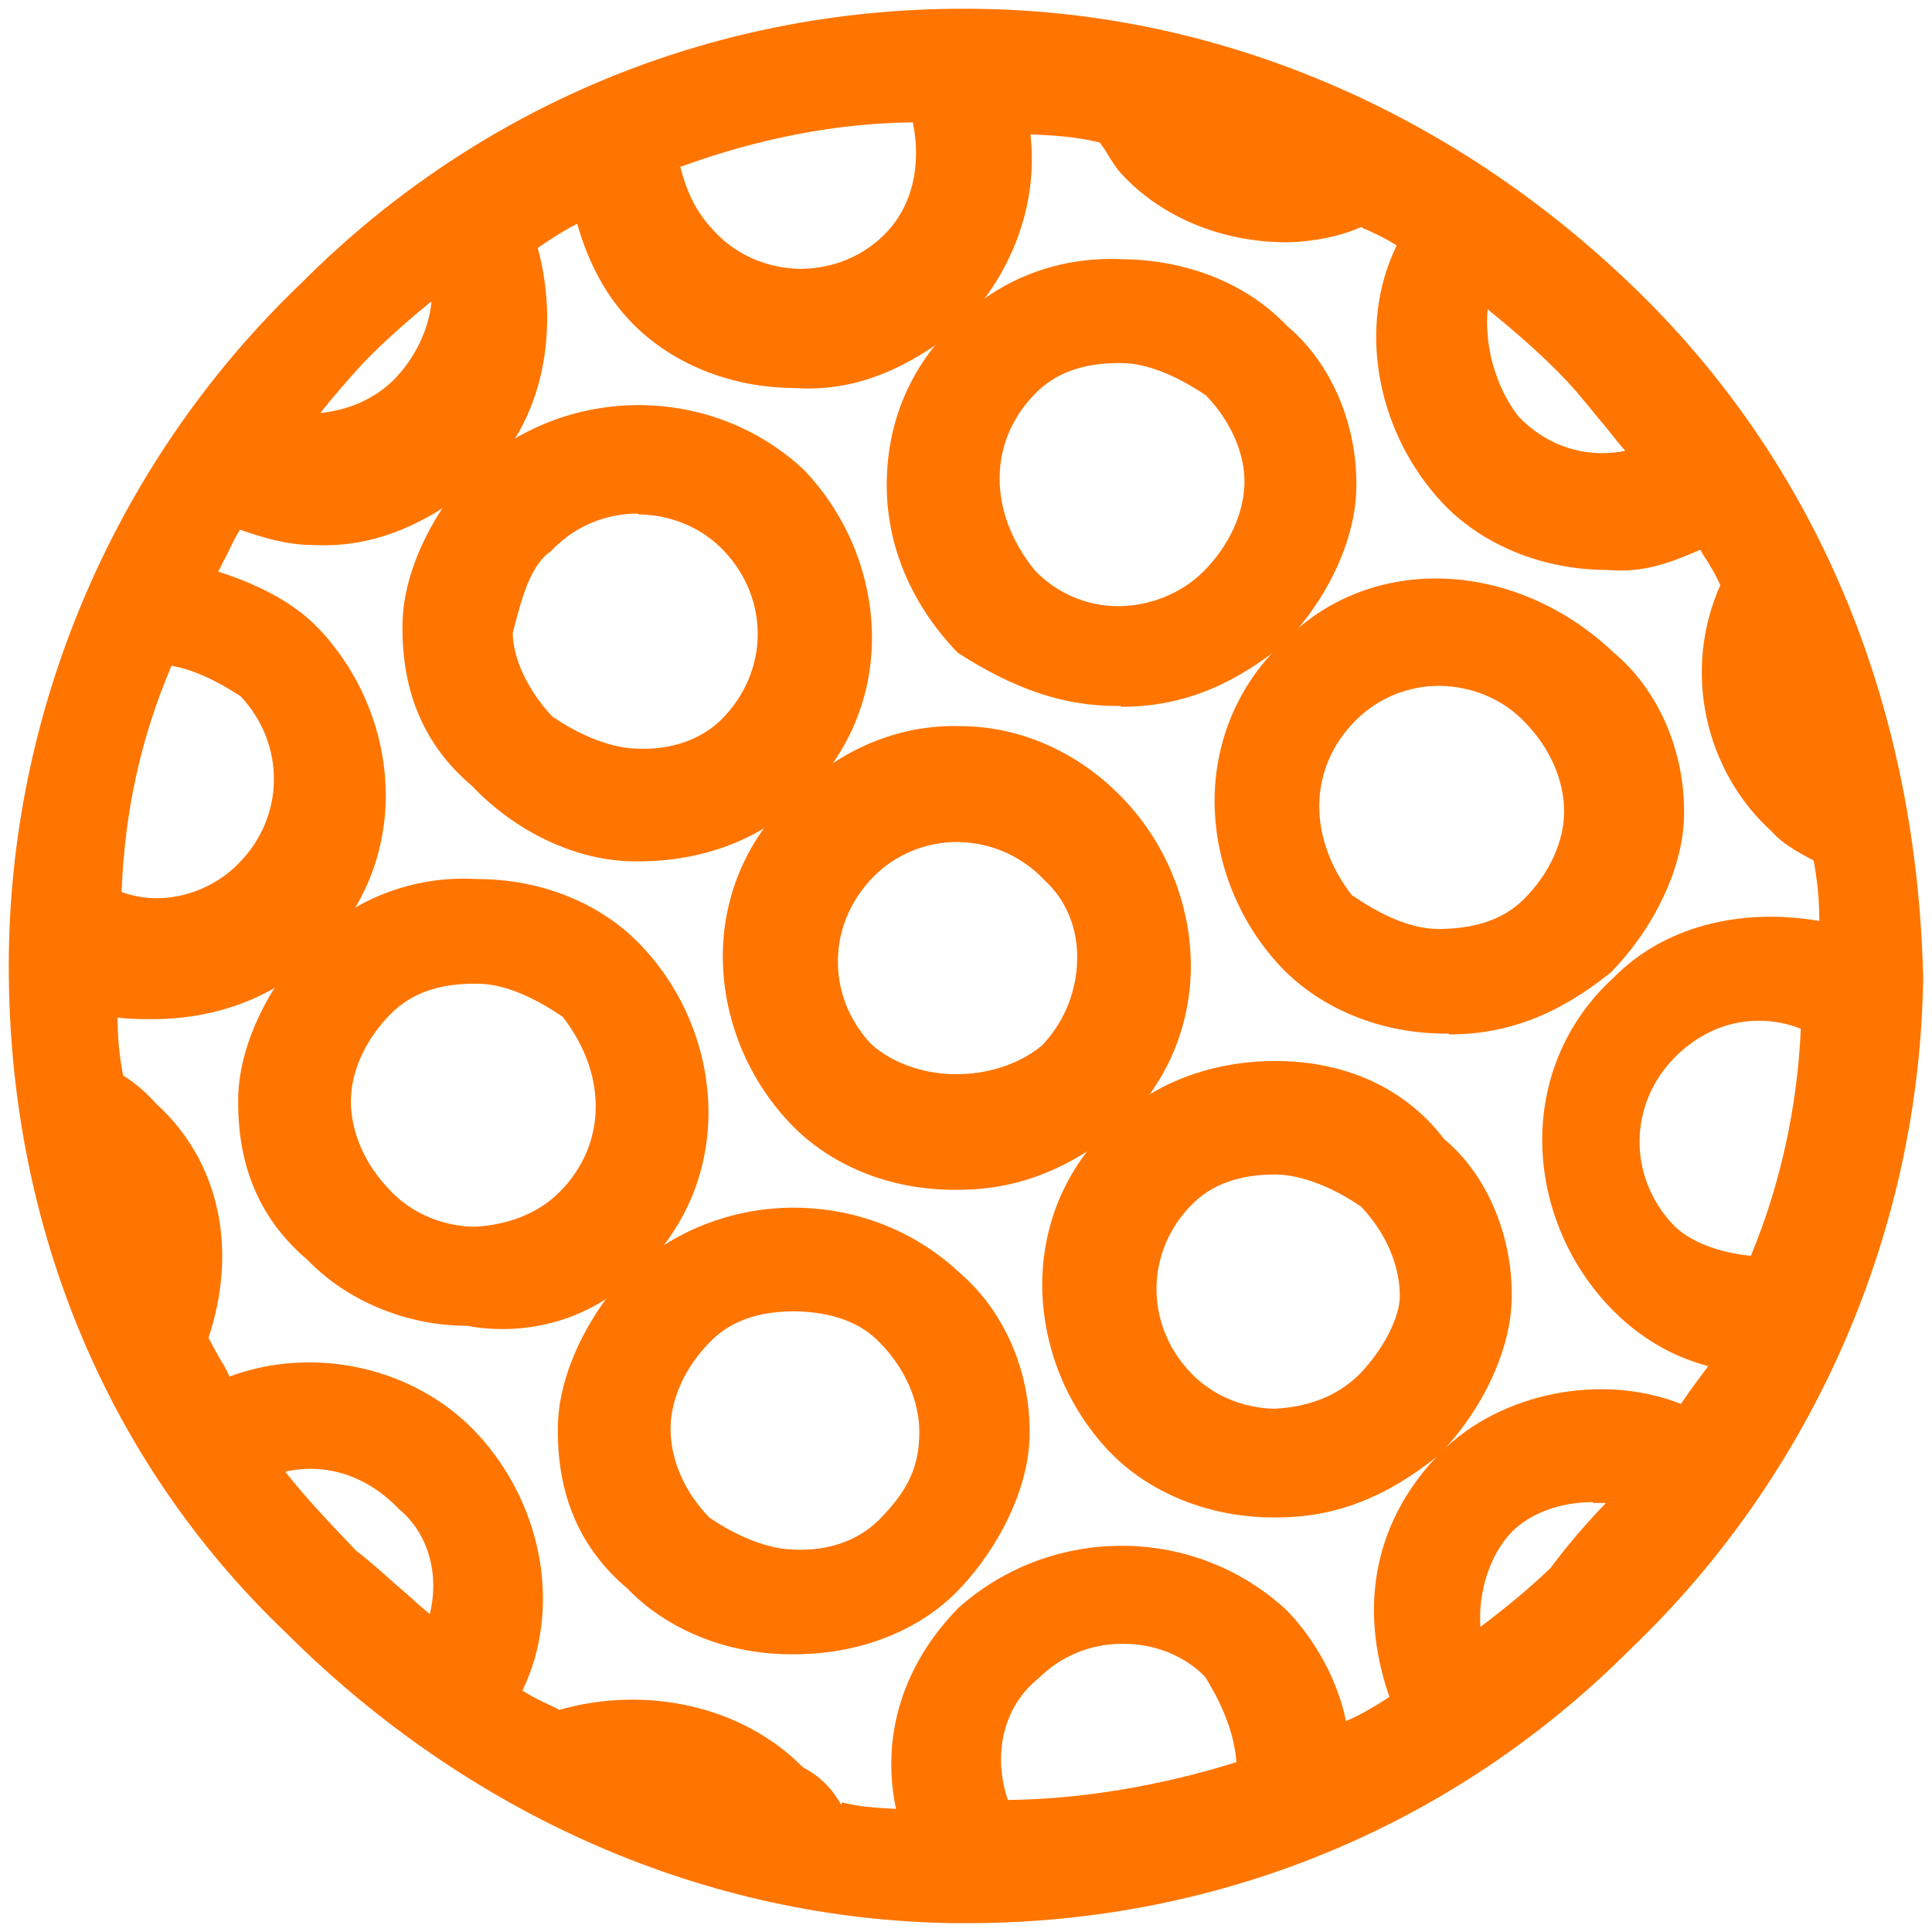
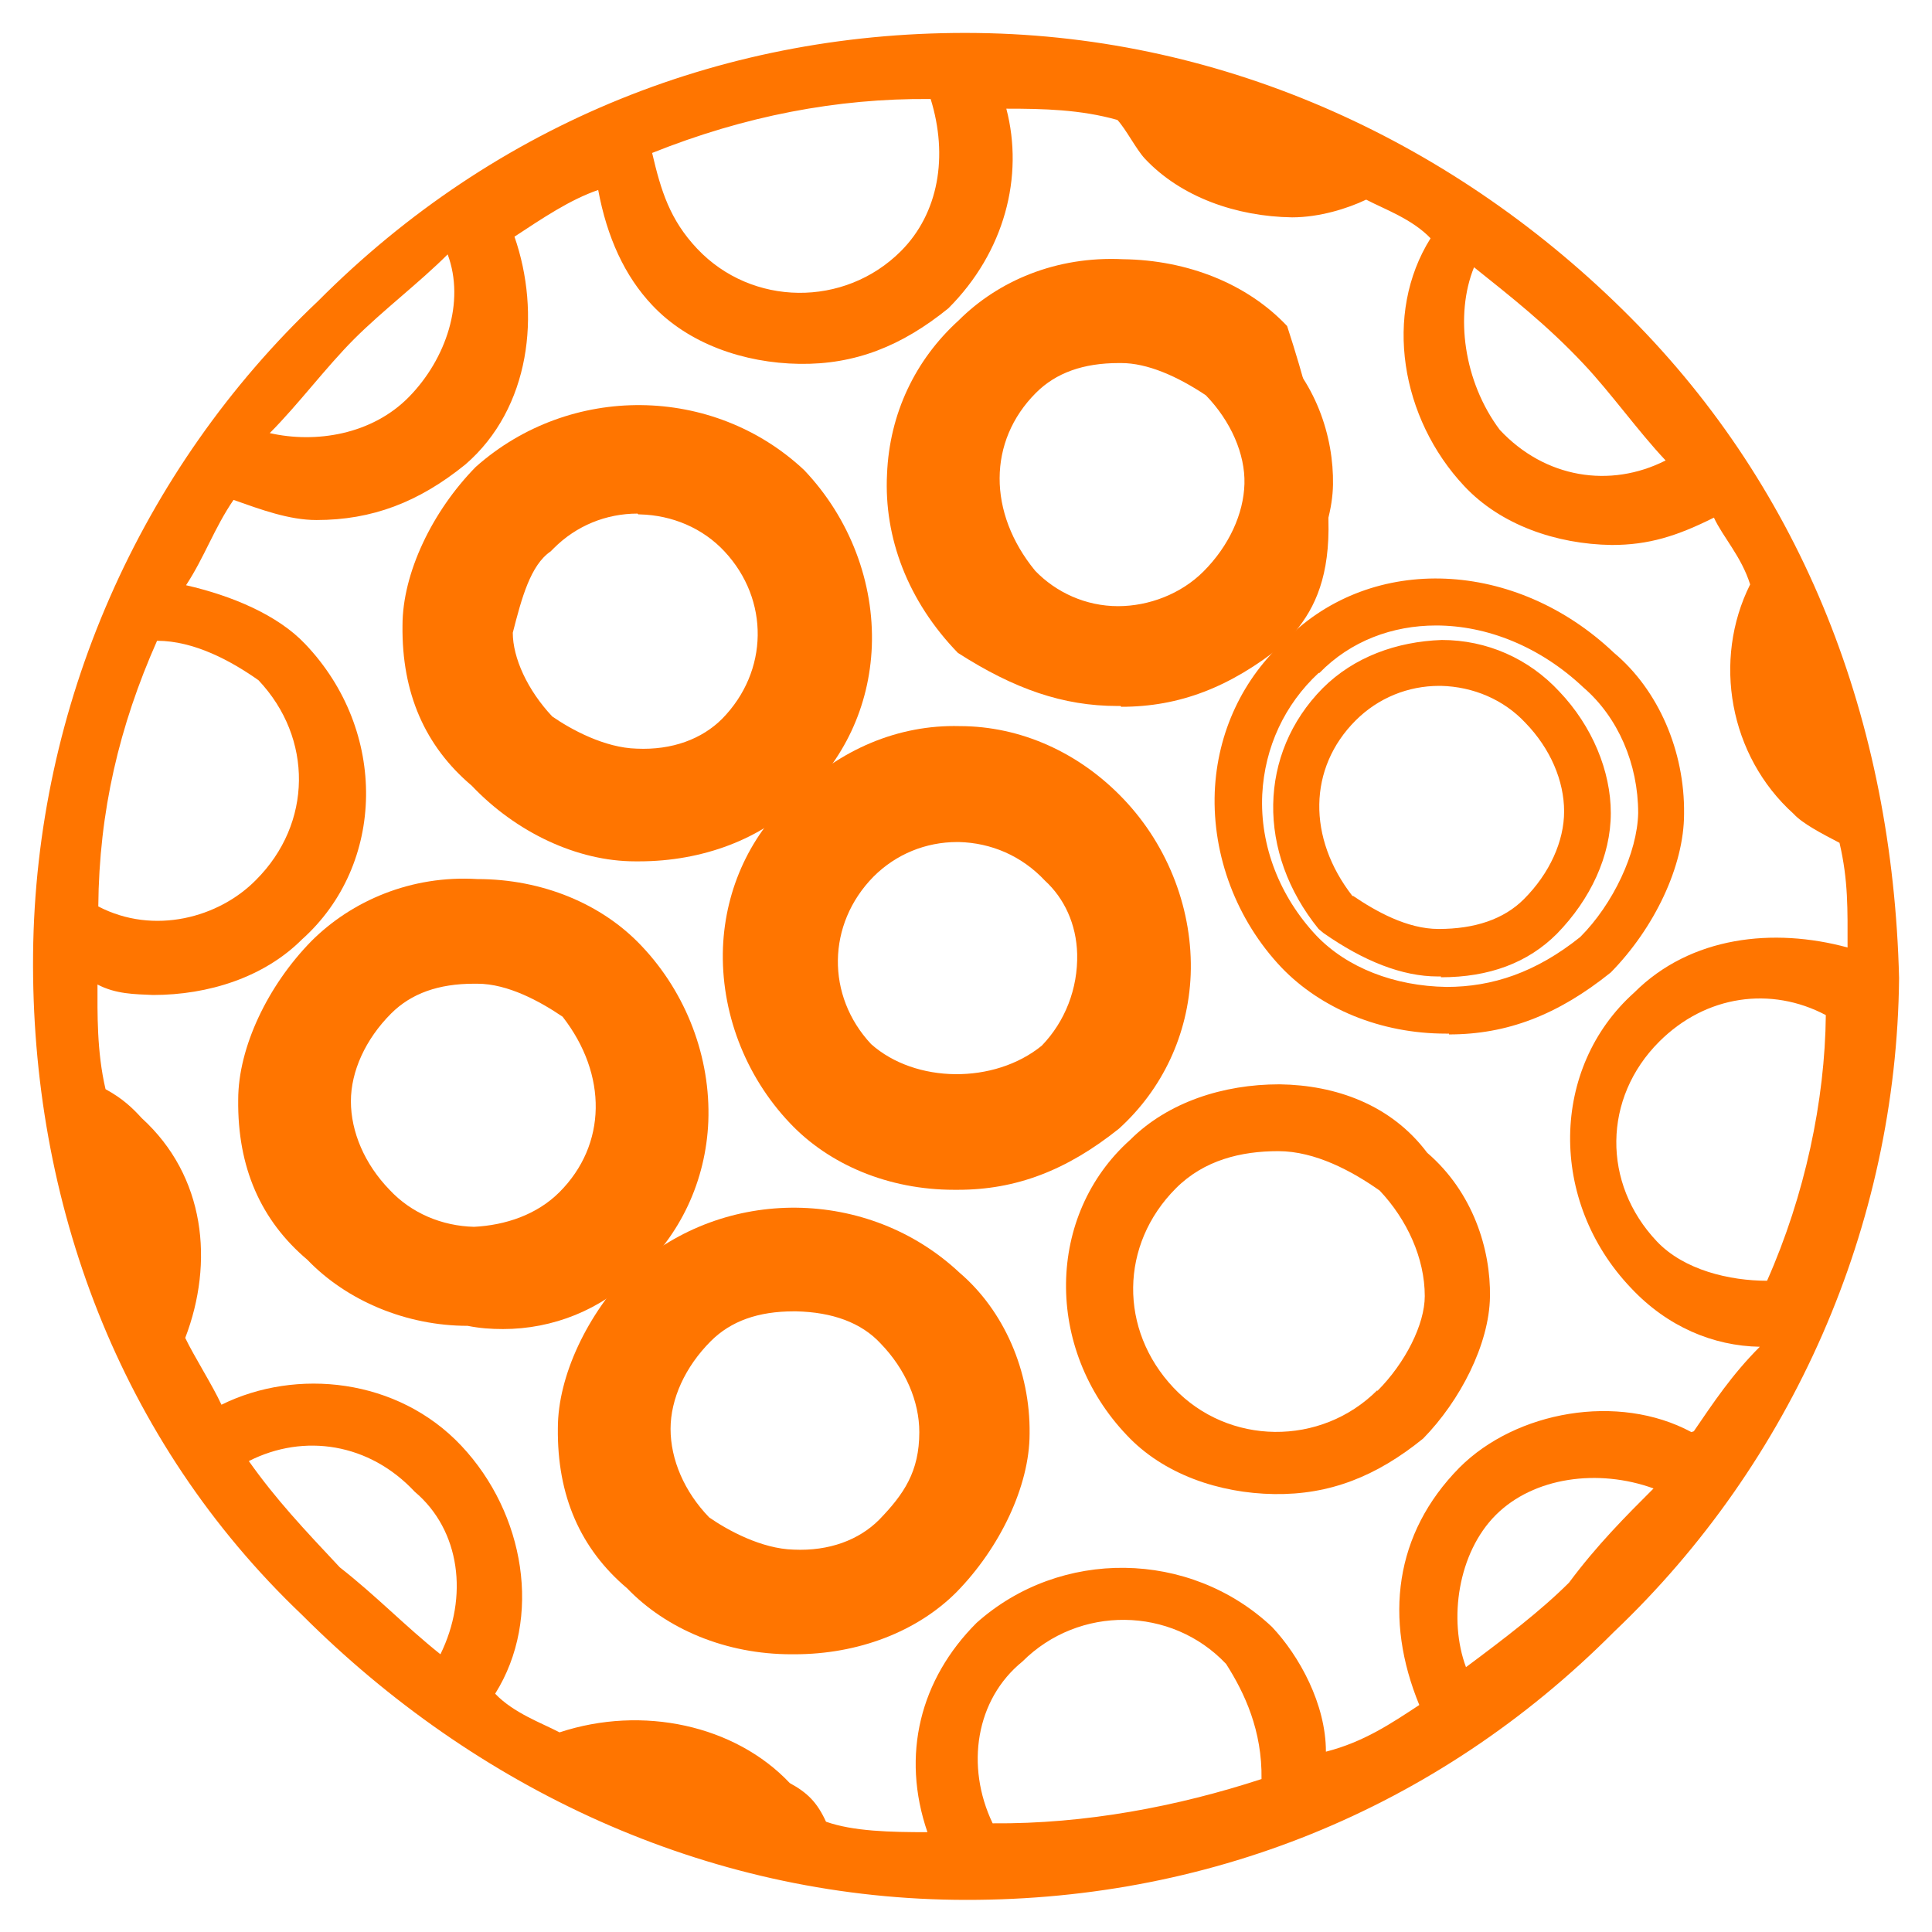
<svg xmlns="http://www.w3.org/2000/svg" width="24" height="24" viewBox="0 0 24 24" fill="none">
  <g clip-path="url(#clip0_3148_60904)">
    <path d="M15.889 13.47C15.199 13.47 14.509 13.69 14.039 14.16C12.999 15.09 12.969 16.75 13.999 17.83C14.449 18.31 15.139 18.55 15.829 18.56C16.519 18.57 17.099 18.34 17.679 17.87C18.139 17.4 18.499 16.7 18.509 16.11C18.519 15.52 18.299 14.81 17.729 14.32C17.279 13.72 16.589 13.48 15.899 13.47H15.889ZM17.109 17.27C16.409 17.97 15.259 17.96 14.579 17.24C13.899 16.52 13.909 15.46 14.609 14.76C14.959 14.41 15.419 14.3 15.879 14.3C16.339 14.3 16.799 14.55 17.139 14.79C17.479 15.15 17.699 15.63 17.699 16.1C17.699 16.45 17.459 16.93 17.109 17.28V17.27Z" fill="#FF7500" />
-     <path d="M15.859 18.85C15.859 18.85 15.829 18.85 15.819 18.85C15.009 18.85 14.269 18.54 13.779 18.03C13.219 17.44 12.919 16.64 12.949 15.85C12.979 15.1 13.299 14.43 13.839 13.94C14.319 13.46 15.049 13.18 15.839 13.18C15.849 13.18 15.869 13.18 15.879 13.18C16.739 13.19 17.469 13.53 17.939 14.15C18.459 14.58 18.789 15.33 18.779 16.11C18.779 16.76 18.409 17.53 17.869 18.08C17.209 18.61 16.579 18.85 15.859 18.85V18.85ZM15.839 13.76C15.199 13.76 14.619 13.98 14.239 14.36C13.799 14.75 13.549 15.28 13.529 15.87C13.499 16.5 13.749 17.14 14.199 17.62C14.579 18.02 15.169 18.25 15.819 18.26C16.389 18.26 16.939 18.08 17.479 17.64C17.889 17.23 18.189 16.59 18.199 16.1C18.199 15.49 17.949 14.91 17.519 14.54C17.119 14.03 16.559 13.77 15.879 13.76H15.839ZM15.849 18.08H15.819C15.259 18.08 14.739 17.85 14.359 17.44C13.569 16.61 13.589 15.36 14.399 14.55C14.759 14.19 15.239 14.01 15.839 14.01C15.849 14.01 15.869 14.01 15.879 14.01C16.319 14.01 16.799 14.2 17.299 14.55C17.759 15.02 17.989 15.57 17.979 16.1C17.979 16.53 17.709 17.07 17.309 17.48C16.919 17.87 16.409 18.08 15.859 18.08H15.849ZM15.839 14.59C15.399 14.59 15.059 14.71 14.809 14.96C14.229 15.54 14.219 16.44 14.779 17.04C15.049 17.33 15.429 17.49 15.829 17.5C16.239 17.48 16.609 17.35 16.889 17.07C17.179 16.77 17.389 16.37 17.389 16.1C17.389 15.72 17.219 15.32 16.909 14.99C16.679 14.83 16.259 14.6 15.859 14.59H15.829H15.839Z" fill="#FF7500" />
    <path d="M7.889 10.41C8.579 10.41 9.269 10.19 9.739 9.72C10.779 8.79 10.809 7.13 9.779 6.05C8.759 5.09 7.149 5.07 6.109 6C5.649 6.47 5.289 7.17 5.279 7.76C5.279 8.47 5.489 9.06 6.059 9.55C6.509 10.03 7.199 10.39 7.889 10.4V10.41ZM6.669 6.61C7.369 5.91 8.519 5.92 9.199 6.64C9.879 7.36 9.869 8.42 9.169 9.12C8.819 9.47 8.359 9.58 7.899 9.58C7.439 9.58 6.979 9.33 6.639 9.09C6.299 8.73 6.079 8.25 6.079 7.78C6.199 7.31 6.319 6.84 6.669 6.6V6.61Z" fill="#FF7500" />
    <path d="M7.93 10.7C7.93 10.7 7.9 10.7 7.89 10.7C7.17 10.7 6.41 10.34 5.86 9.76C5.28 9.27 4.99 8.61 5 7.77C5 7.12 5.37 6.35 5.91 5.8C7.08 4.76 8.86 4.78 9.99 5.84C10.56 6.44 10.86 7.24 10.83 8.03C10.8 8.78 10.48 9.45 9.94 9.94C9.46 10.42 8.73 10.7 7.94 10.7H7.93ZM7.93 5.61C7.35 5.61 6.77 5.81 6.31 6.22C5.89 6.64 5.59 7.28 5.58 7.77C5.58 8.43 5.79 8.93 6.26 9.33C6.72 9.81 7.34 10.11 7.9 10.11C8.57 10.13 9.15 9.9 9.54 9.51C9.98 9.12 10.23 8.59 10.25 8C10.28 7.37 10.03 6.73 9.58 6.25C9.12 5.82 8.53 5.61 7.93 5.61V5.61ZM7.94 9.87C7.94 9.87 7.91 9.87 7.9 9.87C7.46 9.87 6.98 9.68 6.48 9.33C6.02 8.86 5.79 8.3 5.8 7.78C5.94 7.21 6.07 6.68 6.49 6.38C6.88 6 7.4 5.82 7.95 5.8C8.51 5.8 9.03 6.03 9.41 6.44C10.2 7.27 10.18 8.52 9.37 9.33C9.01 9.69 8.53 9.87 7.93 9.87H7.94ZM7.92 6.38C7.53 6.38 7.16 6.53 6.88 6.81L6.84 6.85C6.59 7.02 6.48 7.43 6.37 7.86C6.37 8.17 6.55 8.57 6.86 8.9C7.09 9.06 7.51 9.29 7.91 9.3C8.35 9.32 8.72 9.18 8.97 8.93C9.55 8.34 9.56 7.45 9 6.85C8.73 6.56 8.35 6.4 7.95 6.39H7.93L7.92 6.38Z" fill="#FF7500" />
    <path d="M20.251 3.94C18.101 1.78 15.241 0.45 12.141 0.41C9.041 0.37 6.161 1.52 3.951 3.74C1.741 5.83 0.441 8.77 0.411 11.85C0.381 14.93 1.481 17.9 3.751 20.06C5.911 22.22 8.761 23.56 11.861 23.6C14.961 23.64 17.841 22.49 20.051 20.27C22.261 18.17 23.561 15.23 23.591 12.15C23.511 8.95 22.401 6.1 20.251 3.94V3.94ZM18.311 3.32C18.761 3.68 19.221 4.04 19.671 4.52C20.011 4.88 20.351 5.36 20.691 5.72C20.001 6.07 19.191 5.94 18.631 5.34C18.181 4.74 18.071 3.91 18.311 3.32ZM11.561 1.23C11.781 1.94 11.661 2.65 11.191 3.12C10.491 3.82 9.341 3.81 8.661 3.09C8.321 2.73 8.211 2.37 8.101 1.9C9.251 1.44 10.401 1.22 11.551 1.23H11.561ZM4.401 4.21C4.751 3.86 5.211 3.51 5.561 3.16C5.781 3.75 5.541 4.46 5.081 4.93C4.621 5.4 3.921 5.51 3.351 5.38C3.701 5.03 4.051 4.56 4.401 4.21ZM1.951 7.96C2.411 7.96 2.871 8.21 3.211 8.45C3.891 9.17 3.881 10.23 3.181 10.93C2.721 11.4 1.911 11.62 1.221 11.26C1.231 10.08 1.481 9.02 1.951 7.96V7.96ZM5.471 20.55C5.021 20.19 4.681 19.83 4.221 19.47C3.771 18.99 3.431 18.63 3.091 18.15C3.781 17.8 4.591 17.93 5.151 18.53C5.721 19.01 5.821 19.84 5.471 20.55V20.55ZM15.671 22.1C14.631 22.44 13.481 22.66 12.331 22.65C11.991 21.94 12.121 21.11 12.701 20.64C13.401 19.94 14.551 19.95 15.231 20.67C15.461 21.03 15.681 21.5 15.671 22.1V22.1ZM19.491 19.66C19.141 20.01 18.681 20.36 18.211 20.71C17.991 20.12 18.111 19.29 18.581 18.82C19.051 18.35 19.851 18.24 20.541 18.49C20.191 18.84 19.841 19.19 19.491 19.66V19.66ZM21.011 17.79C20.101 17.3 18.831 17.53 18.131 18.23C17.321 19.05 17.191 20.11 17.631 21.18C17.281 21.41 16.941 21.64 16.471 21.76C16.471 21.17 16.141 20.57 15.801 20.21C14.781 19.25 13.171 19.23 12.131 20.16C11.431 20.86 11.191 21.8 11.521 22.76C11.061 22.76 10.601 22.75 10.261 22.63C10.151 22.39 10.031 22.27 9.811 22.15C9.131 21.43 7.981 21.18 6.951 21.52C6.721 21.4 6.381 21.28 6.151 21.04C6.741 20.1 6.521 18.8 5.731 17.96C4.941 17.12 3.681 16.99 2.751 17.45C2.641 17.21 2.411 16.85 2.301 16.62C2.661 15.68 2.551 14.61 1.761 13.89C1.651 13.77 1.531 13.65 1.311 13.53C1.201 13.06 1.211 12.58 1.211 12.23C1.441 12.35 1.671 12.35 1.901 12.36C2.591 12.36 3.281 12.14 3.751 11.67C4.791 10.74 4.821 9.08 3.791 8C3.451 7.64 2.881 7.4 2.311 7.27C2.541 6.92 2.661 6.56 2.901 6.21C3.241 6.33 3.591 6.46 3.931 6.46C4.621 6.46 5.201 6.24 5.781 5.77C6.591 5.07 6.721 3.89 6.391 2.94C6.741 2.71 7.081 2.48 7.431 2.36C7.541 2.95 7.761 3.43 8.101 3.79C8.551 4.27 9.241 4.51 9.931 4.52C10.621 4.53 11.201 4.3 11.781 3.83C12.481 3.13 12.721 2.19 12.501 1.35C12.961 1.35 13.421 1.36 13.881 1.49C13.991 1.61 14.111 1.85 14.221 1.97C14.671 2.45 15.361 2.69 16.051 2.7C16.391 2.7 16.741 2.59 16.971 2.48C17.201 2.6 17.541 2.72 17.771 2.96C17.181 3.9 17.401 5.2 18.191 6.04C18.641 6.52 19.331 6.76 20.021 6.77C20.481 6.77 20.831 6.66 21.291 6.43C21.401 6.67 21.631 6.91 21.741 7.26C21.271 8.2 21.481 9.39 22.281 10.11C22.391 10.23 22.621 10.35 22.851 10.47C22.961 10.94 22.951 11.3 22.951 11.77C22.031 11.52 21.001 11.63 20.301 12.33C19.261 13.26 19.231 14.92 20.261 16C20.711 16.48 21.281 16.72 21.861 16.73C21.511 17.08 21.281 17.43 21.041 17.78L21.011 17.79ZM21.951 15.91C21.491 15.91 20.921 15.78 20.581 15.42C19.901 14.7 19.911 13.64 20.611 12.94C21.191 12.36 22.001 12.25 22.681 12.61C22.671 13.67 22.421 14.85 21.951 15.91Z" fill="#FF7500" />
-     <path d="M12.01 23.89C11.96 23.89 11.91 23.89 11.85 23.89C8.78 23.85 5.83 22.56 3.54 20.27C1.29 18.12 0.07 15.13 0.11 11.85C0.15 8.72 1.47 5.69 3.74 3.52C5.97 1.28 8.96 0.06 12.15 0.11C15.22 0.15 18.17 1.44 20.46 3.73C22.62 5.9 23.81 8.8 23.89 12.14C23.85 15.28 22.53 18.31 20.26 20.48C18.07 22.68 15.15 23.89 12.02 23.89H12.01ZM5.59 2.72C5.08 3.08 4.6 3.49 4.15 3.94C1.99 6 0.73 8.88 0.7 11.85C0.66 14.97 1.82 17.81 3.95 19.84C6.14 22.03 8.95 23.26 11.86 23.3C11.91 23.3 11.96 23.3 12.01 23.3C14.98 23.3 17.76 22.15 19.84 20.06C20.85 19.1 21.66 17.96 22.24 16.72L22.02 16.95C21.69 17.28 21.47 17.61 21.24 17.96L21.09 18.18L20.86 18.06C20.08 17.65 18.95 17.82 18.33 18.44C17.63 19.14 17.48 20.08 17.9 21.07L17.99 21.29L17.79 21.42C17.43 21.66 17.06 21.91 16.54 22.04L16.17 22.13V21.75C16.18 21.23 15.86 20.7 15.58 20.41C14.68 19.57 13.24 19.55 12.31 20.38C11.69 21 11.5 21.84 11.78 22.66L11.92 23.05H11.5C11.02 23.04 10.53 23.03 10.14 22.89L10.03 22.85L9.98 22.74C9.9 22.56 9.83 22.49 9.65 22.4L9.57 22.34C8.97 21.7 7.94 21.48 7.01 21.79L6.89 21.83L6.78 21.77C6.73 21.74 6.67 21.72 6.61 21.69C6.39 21.58 6.11 21.45 5.9 21.23L5.74 21.07L5.86 20.88C6.36 20.08 6.19 18.91 5.47 18.15C4.81 17.45 3.7 17.26 2.83 17.7L2.56 17.83L2.43 17.56C2.38 17.45 2.3 17.3 2.22 17.16C2.13 17 2.04 16.85 1.99 16.72L1.94 16.61L1.98 16.49C2.33 15.56 2.16 14.66 1.52 14.08C1.4 13.96 1.31 13.86 1.12 13.76L1 13.7L0.97 13.57C0.85 13.06 0.86 12.56 0.86 12.2V11.72L1.29 11.94C1.46 12.03 1.64 12.03 1.84 12.03C2.49 12.03 3.09 11.82 3.47 11.43C3.91 11.04 4.16 10.51 4.18 9.92C4.21 9.29 3.96 8.65 3.51 8.17C3.24 7.89 2.76 7.65 2.18 7.52L1.76 7.43L2 7.08C2.11 6.91 2.19 6.75 2.28 6.58C2.37 6.39 2.47 6.21 2.59 6.02L2.72 5.83L2.93 5.91C3.27 6.03 3.57 6.14 3.87 6.14C4.51 6.14 4.98 5.95 5.53 5.52C6.27 4.89 6.32 3.8 6.05 3.01L5.98 2.8L6.17 2.67C6.53 2.43 6.89 2.18 7.28 2.06L7.6 1.95L7.66 2.28C7.76 2.81 7.96 3.24 8.26 3.56C8.64 3.96 9.23 4.19 9.88 4.2C10.48 4.2 10.99 4.02 11.54 3.58C12.12 2.99 12.36 2.17 12.16 1.41L12.06 1.04H12.44C12.91 1.05 13.4 1.06 13.89 1.19L13.97 1.21L14.03 1.27C14.1 1.34 14.17 1.45 14.23 1.55C14.28 1.62 14.32 1.7 14.36 1.74C14.74 2.14 15.33 2.38 15.98 2.38C16.22 2.39 16.52 2.31 16.77 2.19L16.9 2.12L17.03 2.19C17.08 2.22 17.14 2.24 17.2 2.27C17.42 2.38 17.7 2.51 17.91 2.73L18.07 2.89L17.95 3.08C17.45 3.88 17.62 5.05 18.34 5.81C18.72 6.21 19.31 6.44 19.96 6.45C20.36 6.45 20.63 6.37 21.09 6.14L21.36 6.01L21.49 6.28C21.53 6.36 21.58 6.43 21.63 6.52C21.74 6.69 21.87 6.89 21.95 7.16L21.98 7.27L21.93 7.38C21.52 8.2 21.72 9.26 22.4 9.88C22.5 9.98 22.73 10.1 22.91 10.2L23.03 10.26L23.06 10.39C23.18 10.9 23.17 11.28 23.17 11.76V12.14L22.8 12.04C21.87 11.79 20.99 11.97 20.44 12.52C20 12.91 19.75 13.44 19.73 14.03C19.7 14.66 19.95 15.3 20.4 15.78C20.78 16.19 21.28 16.41 21.79 16.42H22.34C22.93 15.07 23.26 13.61 23.28 12.12C23.2 8.95 22.08 6.18 20.02 4.12C17.86 1.96 15.05 0.73 12.14 0.7C9.78 0.7 7.56 1.36 5.69 2.66L5.84 3.07C6.09 3.73 5.87 4.57 5.29 5.15C4.8 5.64 4.04 5.85 3.29 5.68L2.77 5.57L3.14 5.19C3.31 5.02 3.48 4.82 3.65 4.62C3.83 4.41 4.01 4.2 4.19 4.02C4.37 3.84 4.58 3.66 4.79 3.48C4.99 3.31 5.18 3.14 5.35 2.97L5.59 2.73V2.72ZM10.46 22.39C10.65 22.44 10.89 22.46 11.13 22.47C10.94 21.56 11.22 20.67 11.91 19.97C13.08 18.93 14.86 18.95 15.99 20.01C16.3 20.33 16.61 20.83 16.72 21.38C16.91 21.3 17.09 21.19 17.26 21.08C16.86 19.93 17.09 18.86 17.9 18.04C18.64 17.3 19.9 17.05 20.88 17.44C20.99 17.28 21.1 17.13 21.22 16.97C20.76 16.85 20.34 16.6 19.99 16.23C19.43 15.64 19.13 14.84 19.16 14.05C19.19 13.3 19.51 12.63 20.05 12.14C20.66 11.52 21.6 11.27 22.6 11.44C22.6 11.19 22.58 10.96 22.53 10.69C22.32 10.58 22.13 10.47 22.01 10.33C21.17 9.57 20.9 8.32 21.37 7.27C21.31 7.13 21.23 7 21.15 6.88C21.14 6.86 21.13 6.84 21.12 6.83C20.75 6.99 20.42 7.12 19.97 7.08C19.16 7.08 18.42 6.77 17.93 6.26C17.09 5.37 16.86 4.05 17.35 3.05C17.23 2.97 17.1 2.91 16.97 2.85C16.95 2.85 16.93 2.83 16.91 2.82C16.71 2.91 16.39 3 15.99 3.01C15.18 3.01 14.44 2.7 13.95 2.18C13.88 2.11 13.81 2 13.75 1.9C13.72 1.85 13.69 1.81 13.66 1.77C13.38 1.7 13.09 1.68 12.8 1.67C12.9 2.52 12.58 3.4 11.94 4.05C11.27 4.59 10.61 4.87 9.88 4.82C9.07 4.82 8.33 4.51 7.84 4C7.53 3.68 7.31 3.27 7.17 2.78C7.01 2.86 6.84 2.97 6.68 3.08C6.94 4.03 6.8 5.25 5.92 6.01C5.26 6.54 4.61 6.81 3.88 6.77C3.57 6.77 3.27 6.68 2.98 6.58C2.92 6.68 2.87 6.78 2.82 6.89C2.78 6.96 2.75 7.03 2.71 7.1C3.11 7.23 3.61 7.44 3.96 7.81C4.52 8.4 4.82 9.2 4.79 9.99C4.76 10.74 4.44 11.41 3.9 11.9C3.42 12.38 2.69 12.66 1.9 12.66C1.75 12.66 1.61 12.66 1.46 12.64C1.46 12.87 1.48 13.11 1.53 13.36C1.72 13.48 1.84 13.6 1.94 13.71C2.72 14.42 2.96 15.5 2.59 16.62C2.64 16.71 2.69 16.81 2.75 16.91C2.79 16.97 2.82 17.03 2.85 17.1C3.9 16.71 5.14 16.98 5.91 17.79C6.75 18.68 6.98 19.99 6.49 21C6.61 21.08 6.74 21.14 6.87 21.2C6.9 21.21 6.92 21.23 6.95 21.24C8.04 20.93 9.23 21.2 9.97 21.95C10.19 22.07 10.33 22.21 10.45 22.42L10.46 22.39ZM5.35 3.75C5.29 3.8 5.23 3.85 5.17 3.9C4.97 4.07 4.78 4.24 4.61 4.41C4.44 4.58 4.27 4.78 4.1 4.98C4.06 5.03 4.02 5.08 3.98 5.13C4.29 5.1 4.62 4.98 4.88 4.73C5.16 4.45 5.32 4.1 5.36 3.76L5.35 3.75ZM12.43 22.94C12.43 22.94 12.36 22.94 12.32 22.94H12.14L12.06 22.77C11.66 21.92 11.84 20.95 12.51 20.41C12.88 20.04 13.43 19.81 13.97 19.83C14.53 19.83 15.05 20.06 15.43 20.47C15.8 21.05 15.96 21.56 15.95 22.1V22.31L15.75 22.37C14.63 22.74 13.48 22.93 12.43 22.93V22.94ZM13.94 20.42C13.55 20.42 13.18 20.57 12.9 20.85C12.46 21.2 12.33 21.8 12.52 22.36C13.42 22.35 14.4 22.19 15.36 21.89C15.33 21.54 15.2 21.2 14.97 20.83C14.73 20.58 14.36 20.42 13.96 20.42C13.96 20.42 13.95 20.42 13.94 20.42V20.42ZM18.07 21.18L17.93 20.82C17.66 20.09 17.84 19.15 18.36 18.62C18.89 18.09 19.8 17.93 20.62 18.22L21.05 18.38L20.73 18.71C20.4 19.04 20.05 19.39 19.71 19.85L19.68 19.88C19.31 20.25 18.83 20.61 18.37 20.96L18.06 21.19L18.07 21.18ZM19.79 18.66C19.39 18.66 19.02 18.79 18.78 19.03C18.51 19.31 18.36 19.77 18.39 20.21C18.71 19.97 19.01 19.72 19.26 19.48C19.49 19.17 19.72 18.91 19.95 18.67C19.9 18.67 19.84 18.67 19.79 18.67V18.66ZM5.56 21L5.28 20.78C5.05 20.6 4.85 20.41 4.64 20.23C4.44 20.05 4.25 19.88 4.03 19.7C3.55 19.19 3.19 18.82 2.84 18.32L2.64 18.04L2.94 17.89C3.76 17.48 4.7 17.65 5.34 18.33C5.97 18.86 6.13 19.83 5.71 20.68L5.55 21H5.56ZM3.55 18.29C3.8 18.61 4.08 18.9 4.42 19.26C4.63 19.42 4.83 19.61 5.04 19.79C5.14 19.88 5.24 19.97 5.34 20.05C5.46 19.55 5.32 19.05 4.96 18.75C4.56 18.33 4.05 18.17 3.55 18.28V18.29ZM22.13 16.2H21.94C21.63 16.2 20.85 16.13 20.36 15.62C19.57 14.79 19.59 13.54 20.4 12.73C21.06 12.07 22 11.92 22.81 12.35L22.97 12.43V12.61C22.95 13.75 22.69 14.97 22.21 16.03L22.13 16.2V16.2ZM21.85 12.68C21.47 12.68 21.11 12.83 20.81 13.13C20.23 13.71 20.22 14.61 20.78 15.21C20.98 15.42 21.34 15.56 21.75 15.6C22.12 14.71 22.33 13.73 22.37 12.78C22.2 12.71 22.02 12.68 21.84 12.68H21.85ZM1.94 11.74C1.66 11.74 1.36 11.68 1.07 11.52L0.91 11.44V11.26C0.93 10.05 1.17 8.96 1.67 7.84L1.75 7.67H1.94C2.38 7.67 2.86 7.86 3.36 8.21C4.19 9.08 4.18 10.33 3.36 11.14C3.02 11.48 2.5 11.74 1.93 11.74H1.94ZM1.51 11.08C2.05 11.28 2.63 11.07 2.96 10.73C3.54 10.15 3.55 9.25 2.99 8.65C2.79 8.52 2.47 8.33 2.13 8.27C1.74 9.19 1.55 10.09 1.51 11.08V11.08ZM19.91 6.2C19.36 6.2 18.83 5.97 18.42 5.54C17.9 4.85 17.75 3.93 18.04 3.22L18.19 2.86L18.5 3.1L18.32 3.33L18.51 3.11C18.96 3.47 19.43 3.84 19.89 4.33C20.06 4.51 20.24 4.73 20.41 4.95C20.58 5.15 20.74 5.36 20.9 5.53L21.17 5.82L20.82 6C20.53 6.15 20.21 6.22 19.91 6.22V6.2ZM18.48 3.84C18.44 4.29 18.57 4.79 18.86 5.17C19.21 5.54 19.7 5.7 20.19 5.6C20.11 5.51 20.03 5.41 19.96 5.32C19.79 5.12 19.63 4.91 19.47 4.74C19.15 4.4 18.82 4.12 18.49 3.85L18.48 3.84ZM9.94 3.92H9.91C9.35 3.92 8.83 3.69 8.45 3.28C8.05 2.86 7.93 2.43 7.82 1.95L7.76 1.71L7.99 1.62C9.17 1.15 10.36 0.9 11.55 0.93H11.76L11.82 1.14C12.08 1.97 11.91 2.79 11.38 3.32C10.99 3.71 10.48 3.92 9.93 3.92H9.94ZM8.45 2.07C8.54 2.41 8.65 2.64 8.88 2.88C9.15 3.17 9.53 3.33 9.93 3.34C10.34 3.34 10.71 3.19 10.99 2.91C11.33 2.57 11.45 2.06 11.34 1.52C10.39 1.53 9.42 1.72 8.46 2.07H8.45Z" fill="#FF7500" />
    <path d="M13.879 8.47C14.569 8.47 15.149 8.25 15.729 7.78C16.189 7.31 16.549 6.61 16.559 6.02C16.569 5.43 16.349 4.72 15.779 4.23C15.329 3.75 14.639 3.51 13.949 3.5C13.259 3.49 12.569 3.72 12.099 4.19C11.059 5.12 11.029 6.78 12.059 7.86C12.629 8.22 13.199 8.47 13.889 8.48L13.879 8.47ZM12.659 4.67C13.009 4.32 13.469 4.21 13.929 4.21C14.389 4.21 14.849 4.46 15.189 4.7C15.529 5.06 15.749 5.54 15.749 6.01C15.749 6.48 15.509 6.95 15.159 7.3C14.459 8 13.309 7.99 12.629 7.27C11.949 6.43 11.959 5.37 12.659 4.67V4.67Z" fill="#FF7500" />
-     <path d="M13.919 8.77C13.919 8.77 13.889 8.77 13.879 8.77C13.209 8.77 12.599 8.56 11.899 8.11C11.279 7.47 10.979 6.68 11.019 5.89C11.049 5.14 11.369 4.47 11.909 3.98C12.399 3.49 13.119 3.18 13.949 3.22C14.759 3.23 15.499 3.53 15.989 4.05C16.529 4.5 16.859 5.26 16.849 6.04C16.849 6.69 16.489 7.46 15.939 8.01C15.279 8.54 14.649 8.78 13.929 8.78L13.919 8.77ZM13.899 3.8C13.259 3.8 12.679 4.02 12.299 4.4C11.859 4.79 11.609 5.32 11.589 5.91C11.559 6.55 11.809 7.18 12.259 7.66C12.819 8.01 13.319 8.18 13.879 8.18H13.909C14.499 8.18 14.999 7.99 15.529 7.56C15.939 7.15 16.239 6.51 16.249 6.02C16.249 5.41 15.999 4.83 15.569 4.46C15.169 4.04 14.579 3.8 13.929 3.79H13.889L13.899 3.8ZM13.909 8.12H13.879C13.319 8.12 12.799 7.89 12.419 7.48C11.629 6.51 11.649 5.28 12.459 4.47C12.819 4.11 13.299 3.93 13.899 3.93C13.909 3.93 13.929 3.93 13.939 3.93C14.379 3.93 14.859 4.12 15.359 4.47C15.819 4.94 16.049 5.49 16.039 6.02C16.039 6.55 15.789 7.09 15.359 7.52C14.969 7.91 14.459 8.12 13.909 8.12ZM13.899 4.51C13.459 4.51 13.119 4.63 12.869 4.88C12.269 5.48 12.269 6.37 12.859 7.09C13.119 7.36 13.489 7.53 13.889 7.53C14.269 7.53 14.669 7.38 14.949 7.1C15.269 6.78 15.449 6.38 15.459 6.01C15.469 5.64 15.289 5.23 14.979 4.91C14.619 4.67 14.249 4.51 13.929 4.51H13.899Z" fill="#FF7500" />
+     <path d="M13.919 8.77C13.919 8.77 13.889 8.77 13.879 8.77C13.209 8.77 12.599 8.56 11.899 8.11C11.279 7.47 10.979 6.68 11.019 5.89C11.049 5.14 11.369 4.47 11.909 3.98C12.399 3.49 13.119 3.18 13.949 3.22C14.759 3.23 15.499 3.53 15.989 4.05C16.849 6.69 16.489 7.46 15.939 8.01C15.279 8.54 14.649 8.78 13.929 8.78L13.919 8.77ZM13.899 3.8C13.259 3.8 12.679 4.02 12.299 4.4C11.859 4.79 11.609 5.32 11.589 5.91C11.559 6.55 11.809 7.18 12.259 7.66C12.819 8.01 13.319 8.18 13.879 8.18H13.909C14.499 8.18 14.999 7.99 15.529 7.56C15.939 7.15 16.239 6.51 16.249 6.02C16.249 5.41 15.999 4.83 15.569 4.46C15.169 4.04 14.579 3.8 13.929 3.79H13.889L13.899 3.8ZM13.909 8.12H13.879C13.319 8.12 12.799 7.89 12.419 7.48C11.629 6.51 11.649 5.28 12.459 4.47C12.819 4.11 13.299 3.93 13.899 3.93C13.909 3.93 13.929 3.93 13.939 3.93C14.379 3.93 14.859 4.12 15.359 4.47C15.819 4.94 16.049 5.49 16.039 6.02C16.039 6.55 15.789 7.09 15.359 7.52C14.969 7.91 14.459 8.12 13.909 8.12ZM13.899 4.51C13.459 4.51 13.119 4.63 12.869 4.88C12.269 5.48 12.269 6.37 12.859 7.09C13.119 7.36 13.489 7.53 13.889 7.53C14.269 7.53 14.669 7.38 14.949 7.1C15.269 6.78 15.449 6.38 15.459 6.01C15.469 5.64 15.289 5.23 14.979 4.91C14.619 4.67 14.249 4.51 13.929 4.51H13.899Z" fill="#FF7500" />
    <path d="M10.07 10.08C9.03 11.01 9 12.67 10.03 13.75C10.48 14.23 11.17 14.47 11.86 14.48C12.55 14.49 13.13 14.26 13.71 13.79C14.75 12.86 14.78 11.2 13.75 10.12C12.72 9.04 11.12 9.02 10.08 10.07L10.07 10.08ZM13.13 13.2C12.43 13.78 11.29 13.77 10.6 13.17C9.92 12.45 9.93 11.39 10.63 10.69C11.33 9.99 12.48 10 13.16 10.72C13.84 11.32 13.83 12.5 13.13 13.2Z" fill="#FF7500" />
    <path d="M11.891 14.78C11.891 14.78 11.861 14.78 11.851 14.78C11.041 14.78 10.301 14.47 9.811 13.95C9.251 13.36 8.951 12.56 8.981 11.77C9.011 11.03 9.331 10.35 9.871 9.87C10.431 9.31 11.161 9 11.921 9.02C12.681 9.02 13.411 9.35 13.961 9.93C14.521 10.52 14.821 11.32 14.791 12.11C14.761 12.85 14.441 13.53 13.901 14.02C13.251 14.54 12.621 14.78 11.901 14.78H11.891ZM11.891 9.6C11.291 9.6 10.721 9.84 10.281 10.29H10.271C9.851 10.68 9.601 11.21 9.571 11.8C9.541 12.44 9.791 13.07 10.241 13.55C10.621 13.95 11.211 14.18 11.861 14.19C12.471 14.19 12.971 14.01 13.521 13.57C13.931 13.2 14.181 12.67 14.211 12.08C14.241 11.45 13.991 10.81 13.541 10.33C13.101 9.87 12.531 9.61 11.921 9.6H11.891V9.6ZM11.891 13.92C11.351 13.92 10.821 13.74 10.411 13.38C9.601 12.53 9.621 11.29 10.431 10.47C10.821 10.07 11.341 9.86 11.911 9.87C12.471 9.87 12.991 10.1 13.371 10.51C13.721 10.82 13.931 11.29 13.951 11.82C13.971 12.41 13.741 12.99 13.331 13.4L13.311 13.42C12.911 13.75 12.401 13.92 11.881 13.92H11.891ZM11.891 10.46C11.501 10.46 11.131 10.61 10.851 10.89C10.271 11.48 10.261 12.37 10.821 12.97C11.371 13.46 12.351 13.47 12.941 12.99C13.231 12.69 13.391 12.28 13.381 11.85C13.371 11.48 13.221 11.16 12.981 10.94C12.691 10.63 12.311 10.47 11.911 10.46H11.891V10.46Z" fill="#FF7500" />
    <path d="M7.708 15.61C8.748 14.68 8.778 13.02 7.748 11.94C7.298 11.46 6.608 11.22 5.918 11.21C5.228 11.21 4.538 11.43 4.068 11.9C3.598 12.37 3.248 13.07 3.238 13.66C3.238 14.37 3.448 14.96 4.018 15.45C4.468 15.93 5.158 16.17 5.848 16.18C6.538 16.31 7.228 16.08 7.688 15.61H7.708ZM7.138 15.01C6.438 15.71 5.288 15.7 4.608 14.98C4.268 14.62 4.048 14.14 4.048 13.67C4.048 13.2 4.288 12.73 4.638 12.38C4.988 12.03 5.448 11.92 5.908 11.92C6.368 11.92 6.828 12.17 7.168 12.41C7.848 13.25 7.838 14.31 7.138 15.01V15.01Z" fill="#FF7500" />
    <path d="M6.249 16.51C6.099 16.51 5.959 16.5 5.809 16.47C5.049 16.47 4.309 16.16 3.819 15.65C3.239 15.16 2.949 14.5 2.959 13.66C2.959 13.01 3.329 12.24 3.869 11.69C4.369 11.19 5.109 10.87 5.929 10.92C6.739 10.92 7.479 11.23 7.969 11.75C8.529 12.34 8.829 13.14 8.799 13.93C8.769 14.67 8.449 15.35 7.909 15.83C7.469 16.27 6.869 16.51 6.249 16.51V16.51ZM5.889 11.51C5.249 11.51 4.669 11.73 4.289 12.11C3.859 12.54 3.559 13.18 3.549 13.67C3.549 14.34 3.759 14.83 4.229 15.23C4.629 15.65 5.219 15.89 5.869 15.9C6.499 16.01 7.089 15.83 7.499 15.42H7.509C7.929 15.03 8.179 14.5 8.209 13.91C8.239 13.27 7.989 12.64 7.539 12.16C7.159 11.76 6.569 11.53 5.919 11.52H5.879L5.889 11.51ZM5.899 15.83H5.869C5.309 15.83 4.789 15.6 4.399 15.19C3.989 14.75 3.759 14.2 3.759 13.68C3.759 13.15 4.009 12.61 4.429 12.18C4.789 11.82 5.269 11.64 5.869 11.64C5.879 11.64 5.899 11.64 5.909 11.64C6.349 11.64 6.829 11.83 7.329 12.18L7.389 12.23C8.159 13.18 8.139 14.41 7.339 15.22C6.949 15.61 6.439 15.82 5.889 15.82L5.899 15.83ZM5.889 12.22C5.449 12.22 5.109 12.34 4.859 12.59C4.539 12.91 4.359 13.31 4.359 13.68C4.359 14.06 4.529 14.46 4.839 14.78C5.109 15.07 5.489 15.23 5.889 15.24C6.279 15.22 6.669 15.09 6.949 14.81C7.539 14.22 7.549 13.35 6.989 12.63C6.709 12.44 6.309 12.22 5.929 12.22H5.899H5.889Z" fill="#FF7500" />
-     <path d="M16.179 8.15C15.139 9.08 15.109 10.74 16.139 11.82C16.589 12.3 17.279 12.54 17.969 12.55C18.659 12.56 19.239 12.33 19.819 11.86C20.279 11.39 20.639 10.69 20.649 10.1C20.659 9.51 20.439 8.8 19.869 8.31C18.729 7.23 17.129 7.21 16.199 8.14L16.179 8.15ZM16.629 8.75C17.329 8.05 18.479 8.06 19.159 8.78C19.499 9.14 19.719 9.62 19.719 10.09C19.719 10.56 19.479 11.03 19.129 11.38C18.779 11.73 18.319 11.84 17.859 11.84C17.399 11.84 16.939 11.59 16.599 11.35C15.919 10.51 15.929 9.45 16.629 8.75Z" fill="#FF7500" />
    <path d="M18 12.84C18 12.84 17.97 12.84 17.96 12.84C17.15 12.84 16.41 12.53 15.92 12.02C15.36 11.43 15.06 10.63 15.09 9.84C15.12 9.1 15.44 8.42 15.98 7.94C17.05 6.87 18.83 6.95 20.05 8.11C20.6 8.57 20.93 9.33 20.92 10.11C20.92 10.76 20.55 11.53 20.01 12.08C19.35 12.61 18.72 12.85 18 12.85V12.84ZM17.84 7.77C17.3 7.77 16.78 7.96 16.39 8.36H16.38C15.96 8.75 15.71 9.28 15.68 9.87C15.65 10.51 15.9 11.14 16.35 11.62C16.73 12.02 17.32 12.25 17.97 12.26C18.54 12.26 19.08 12.08 19.63 11.64C20.04 11.23 20.34 10.59 20.35 10.1C20.35 9.49 20.1 8.91 19.67 8.54C19.13 8.03 18.47 7.77 17.84 7.77V7.77ZM17.9 12.13C17.9 12.13 17.87 12.13 17.86 12.13C17.42 12.13 16.94 11.94 16.44 11.59L16.38 11.54C15.61 10.59 15.63 9.36 16.43 8.55C16.82 8.16 17.35 7.97 17.91 7.95C18.47 7.95 18.99 8.18 19.37 8.59C19.78 9.02 20.01 9.58 20.01 10.1C20.01 10.63 19.76 11.17 19.34 11.6C18.98 11.96 18.5 12.14 17.9 12.14V12.13ZM16.81 11.13C17.09 11.32 17.48 11.54 17.87 11.54C18.32 11.54 18.68 11.42 18.93 11.17C19.25 10.85 19.43 10.45 19.43 10.08C19.43 9.7 19.26 9.3 18.95 8.98C18.68 8.69 18.3 8.53 17.9 8.52C17.9 8.52 17.89 8.52 17.88 8.52C17.49 8.52 17.12 8.67 16.84 8.95C16.25 9.54 16.24 10.41 16.8 11.13H16.81Z" fill="#FF7500" />
    <path d="M8.051 15.97C7.591 16.44 7.231 17.14 7.221 17.73C7.221 18.44 7.431 19.03 8.001 19.52C8.451 20 9.141 20.24 9.831 20.25C10.521 20.26 11.211 20.03 11.681 19.56C12.151 19.09 12.501 18.39 12.511 17.8C12.521 17.21 12.301 16.5 11.731 16.01C10.711 15.05 9.101 15.03 8.061 15.96L8.051 15.97ZM11.111 19.09C10.761 19.44 10.301 19.55 9.841 19.55C9.381 19.55 8.921 19.3 8.581 19.06C8.241 18.7 8.021 18.22 8.021 17.75C8.021 17.28 8.261 16.81 8.611 16.46C8.961 16.11 9.421 16 9.881 16C10.341 16 10.801 16.13 11.141 16.49C11.481 16.85 11.701 17.33 11.701 17.8C11.701 18.39 11.461 18.74 11.111 19.09Z" fill="#FF7500" />
    <path d="M9.87 20.55C9.87 20.55 9.84 20.55 9.83 20.55C9.02 20.55 8.28 20.24 7.79 19.73C7.21 19.24 6.92 18.58 6.93 17.74C6.93 17.09 7.3 16.32 7.84 15.77H7.85C9 14.73 10.79 14.75 11.92 15.81C12.47 16.28 12.8 17.03 12.79 17.81C12.79 18.46 12.42 19.23 11.88 19.78C11.39 20.27 10.66 20.55 9.87 20.55ZM8.25 16.19C7.82 16.62 7.52 17.26 7.52 17.75C7.52 18.42 7.73 18.91 8.2 19.31C8.6 19.73 9.19 19.97 9.84 19.98C10.51 20 11.09 19.77 11.47 19.38C11.9 18.95 12.2 18.31 12.21 17.82C12.21 17.21 11.96 16.63 11.53 16.26C10.61 15.4 9.18 15.38 8.24 16.2L8.25 16.19ZM9.88 19.84C9.88 19.84 9.85 19.84 9.84 19.84C9.4 19.84 8.92 19.65 8.42 19.3C7.96 18.83 7.73 18.28 7.74 17.75C7.74 17.22 7.99 16.68 8.41 16.25C8.78 15.88 9.27 15.66 9.89 15.71C10.5 15.71 11 15.91 11.35 16.29C11.76 16.73 11.99 17.28 11.99 17.8C11.99 18.53 11.66 18.95 11.32 19.3C10.96 19.66 10.48 19.84 9.88 19.84V19.84ZM9.86 16.29C9.42 16.29 9.08 16.41 8.83 16.66C8.51 16.98 8.33 17.38 8.33 17.75C8.33 18.13 8.5 18.53 8.81 18.85C9.04 19.01 9.46 19.24 9.86 19.25C10.3 19.27 10.67 19.13 10.92 18.88C11.23 18.56 11.42 18.28 11.42 17.79C11.42 17.41 11.25 17.01 10.94 16.69C10.7 16.43 10.34 16.3 9.89 16.29H9.86V16.29Z" fill="#FF7500" />
  </g>
  <defs>
    <clipPath id="clip0_3148_60904">
      <rect width="24" height="24" fill="white" />
    </clipPath>
  </defs>
</svg>